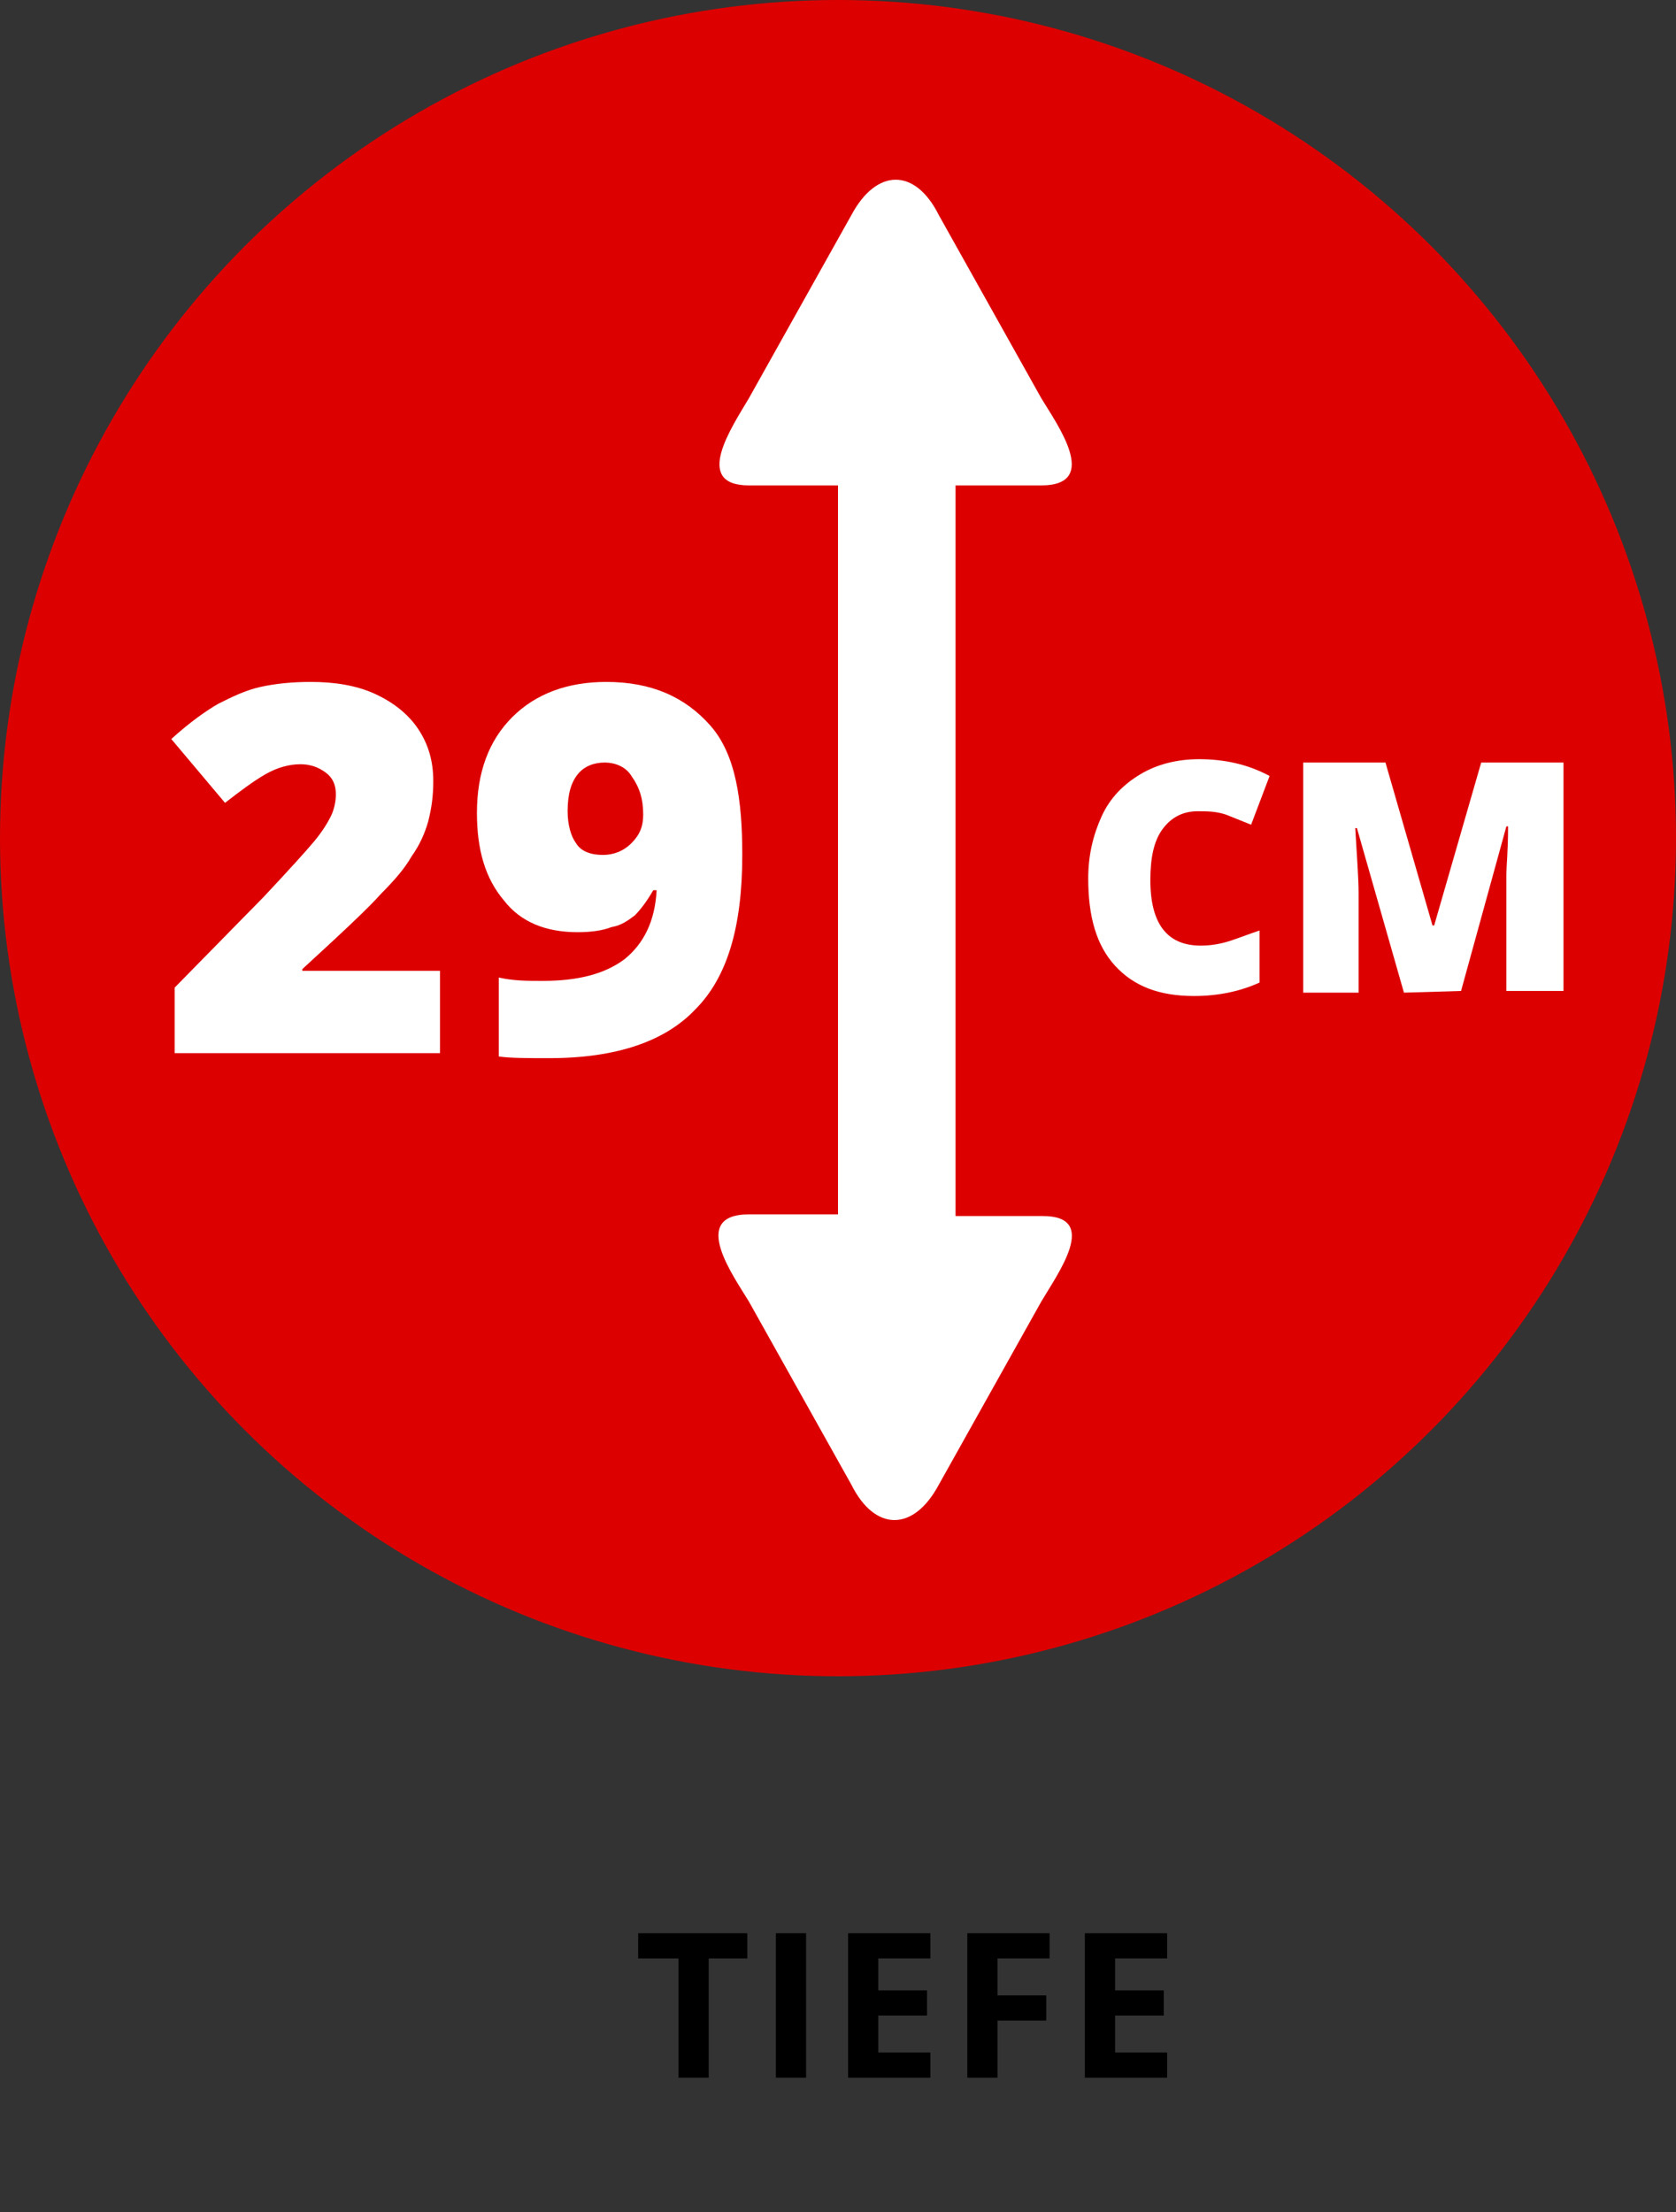
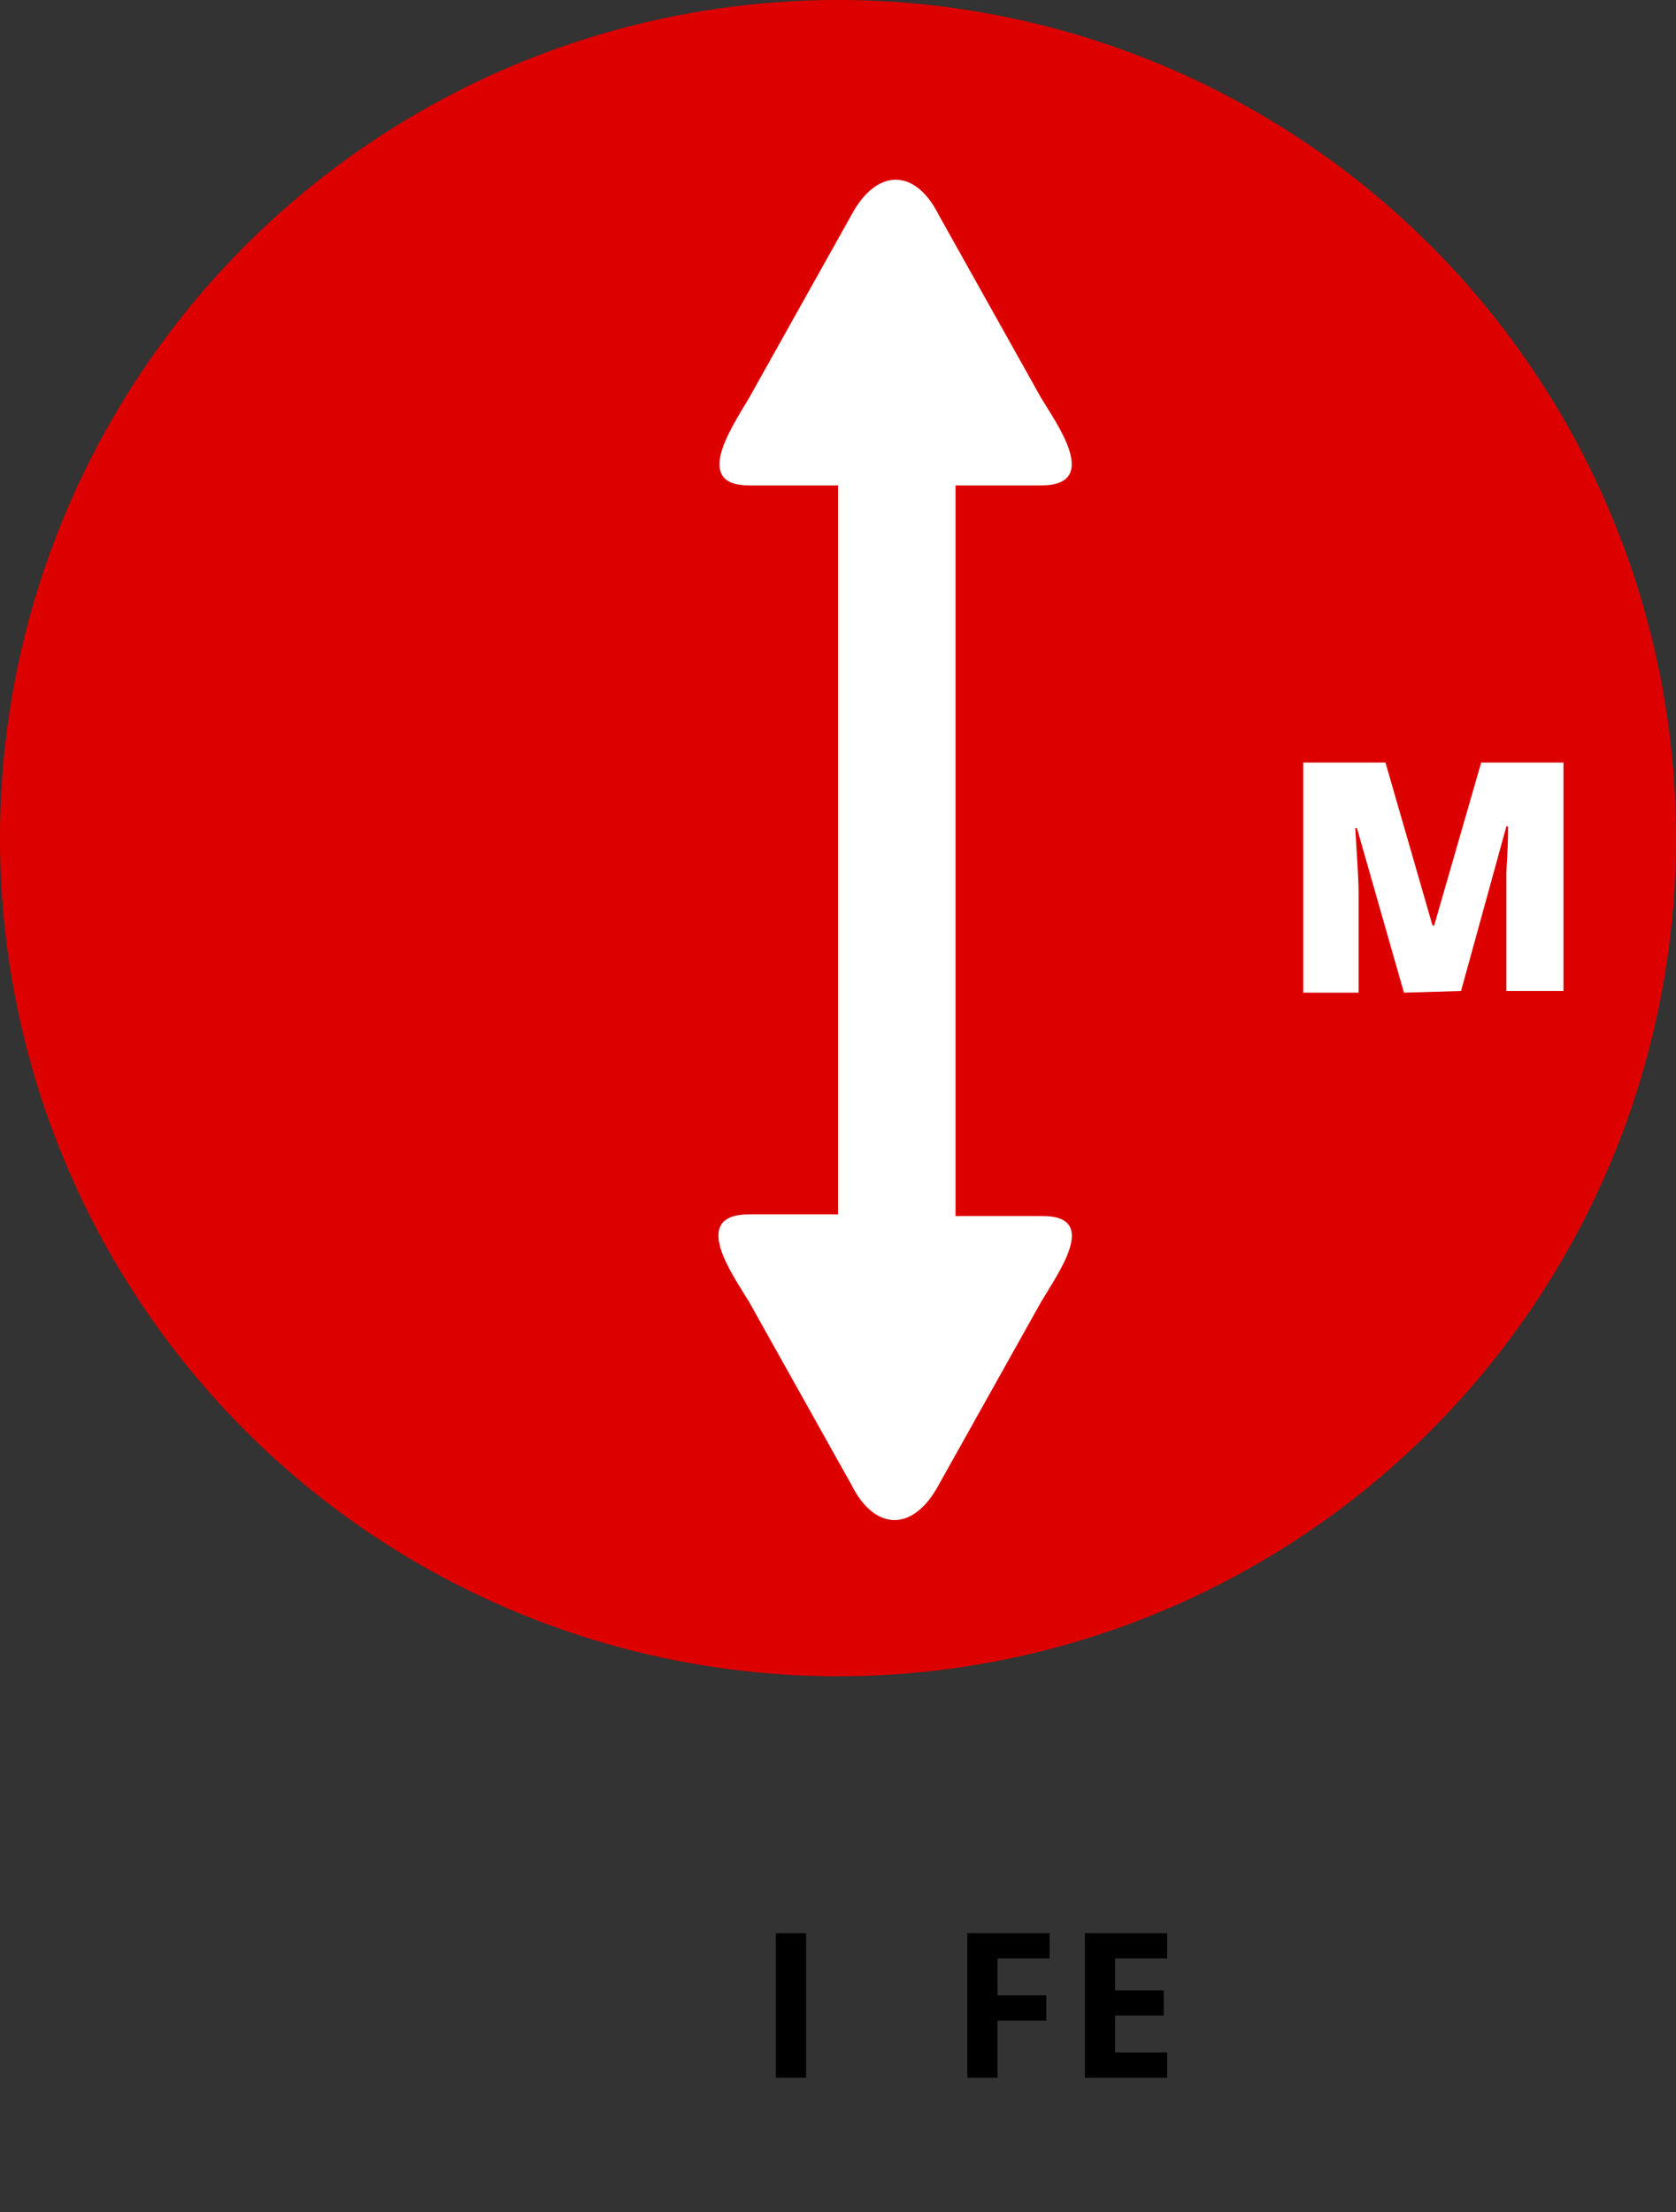
<svg xmlns="http://www.w3.org/2000/svg" version="1.1" id="Ebene_1" x="0px" y="0px" width="99.8px" height="131.7px" viewBox="0 0 99.8 131.7" style="enable-background:new 0 0 99.8 131.7;" xml:space="preserve">
  <rect x="0" y="0" width="99.8" height="131.7" fill="#333333" stroke="none" />
  <style type="text/css">
	.st0{fill:#DD0000;}
	.st1{fill:#FFFFFF;}
</style>
  <g>
    <circle class="st0" cx="49.9" cy="49.9" r="49.9" />
    <path class="st1" d="M62.1,72.4h-5.2V28.9H62c3.6,0,0.9-3.7,0-5.2l-6.1-10.9c-1.4-2.8-3.7-2.8-5.2,0l-6.1,10.9   c-1,1.7-3.4,5.2,0,5.2h5.3v43.4h-5.3c-3.6,0-0.9,3.7,0,5.2l6.1,10.9c1.4,2.8,3.7,2.8,5.2,0L62,77.5C63,75.8,65.5,72.4,62.1,72.4z" />
    <g>
-       <path class="st1" d="M26.2,62.7H10.4v-3.9l5.3-5.4c1.5-1.6,2.5-2.7,3-3.3s0.8-1.1,1-1.5s0.3-0.9,0.3-1.3c0-0.6-0.2-1-0.6-1.3    s-0.9-0.5-1.5-0.5c-0.7,0-1.4,0.2-2.1,0.6c-0.7,0.4-1.5,1-2.4,1.7L10.2,44c1.1-1,2.1-1.7,2.8-2.1c0.8-0.4,1.6-0.8,2.5-1    s1.9-0.3,3-0.3c1.4,0,2.7,0.2,3.8,0.7c1.1,0.5,2,1.2,2.6,2.1c0.6,0.9,0.9,1.9,0.9,3.1c0,0.9-0.1,1.6-0.3,2.4    c-0.2,0.7-0.5,1.4-1,2.1c-0.4,0.7-1,1.4-1.8,2.2C22,54,20.4,55.5,18,57.7v0.1h8.2V62.7z" />
-       <path class="st1" d="M44.2,50.9c0,4.3-0.9,7.3-2.8,9.2C39.6,62,36.7,63,32.7,63c-1.3,0-2.3,0-3-0.1v-4.7c0.9,0.2,1.7,0.2,2.6,0.2    c2.1,0,3.7-0.4,4.9-1.3c1.1-0.9,1.8-2.2,1.9-4.1h-0.2c-0.4,0.7-0.8,1.2-1.1,1.5c-0.4,0.3-0.8,0.6-1.4,0.7c-0.5,0.2-1.2,0.3-2,0.3    c-1.9,0-3.4-0.6-4.4-1.9c-1.1-1.3-1.6-3-1.6-5.2c0-2.4,0.7-4.3,2.1-5.7s3.3-2.1,5.6-2.1c2.7,0,4.7,0.9,6.2,2.6    S44.2,47.6,44.2,50.9z M36,45.4c-0.6,0-1.2,0.2-1.6,0.7c-0.4,0.5-0.6,1.2-0.6,2.2c0,0.8,0.2,1.5,0.5,1.9c0.3,0.5,0.9,0.7,1.6,0.7    c0.6,0,1.2-0.2,1.7-0.7s0.7-1,0.7-1.7c0-0.9-0.2-1.6-0.7-2.3C37.3,45.7,36.7,45.4,36,45.4z" />
-     </g>
+       </g>
    <g>
-       <path class="st1" d="M71.3,48.3c-0.9,0-1.6,0.4-2.1,1.1c-0.5,0.7-0.7,1.7-0.7,3c0,2.6,1,3.9,3,3.9c0.6,0,1.2-0.1,1.8-0.3    c0.6-0.2,1.1-0.4,1.7-0.6v3.1c-1.1,0.5-2.4,0.8-3.9,0.8c-2.1,0-3.6-0.6-4.7-1.8s-1.6-2.9-1.6-5.2c0-1.4,0.3-2.6,0.8-3.7    c0.5-1.1,1.3-1.9,2.3-2.5s2.2-0.9,3.5-0.9c1.5,0,2.9,0.3,4.2,1l-1.1,2.9c-0.5-0.2-1-0.4-1.5-0.6C72.4,48.3,71.9,48.3,71.3,48.3z" />
      <path class="st1" d="M83.6,59.1l-2.8-9.8h-0.1c0.1,1.7,0.2,3,0.2,3.9v5.9h-3.3V45.4h4.9l2.8,9.7h0.1l2.8-9.7h4.9V59h-3.4v-6    c0-0.3,0-0.7,0-1c0-0.4,0.1-1.3,0.1-2.8h-0.1L87,59L83.6,59.1L83.6,59.1z" />
    </g>
  </g>
  <g>
-     <path d="M42.2,123.7h-1.8v-7.1H38v-1.5h6.5v1.5h-2.3V123.7z" />
    <path d="M46.2,123.7v-8.6H48v8.6H46.2z" />
-     <path d="M55.4,123.7h-4.9v-8.6h4.9v1.5h-3.1v1.9h2.9v1.5h-2.9v2.2h3.1V123.7z" />
    <path d="M59.4,123.7h-1.8v-8.6h4.9v1.5h-3.1v2.2h2.9v1.5h-2.9V123.7z" />
    <path d="M69.5,123.7h-4.9v-8.6h4.9v1.5h-3.1v1.9h2.9v1.5h-2.9v2.2h3.1V123.7z" />
  </g>
</svg>